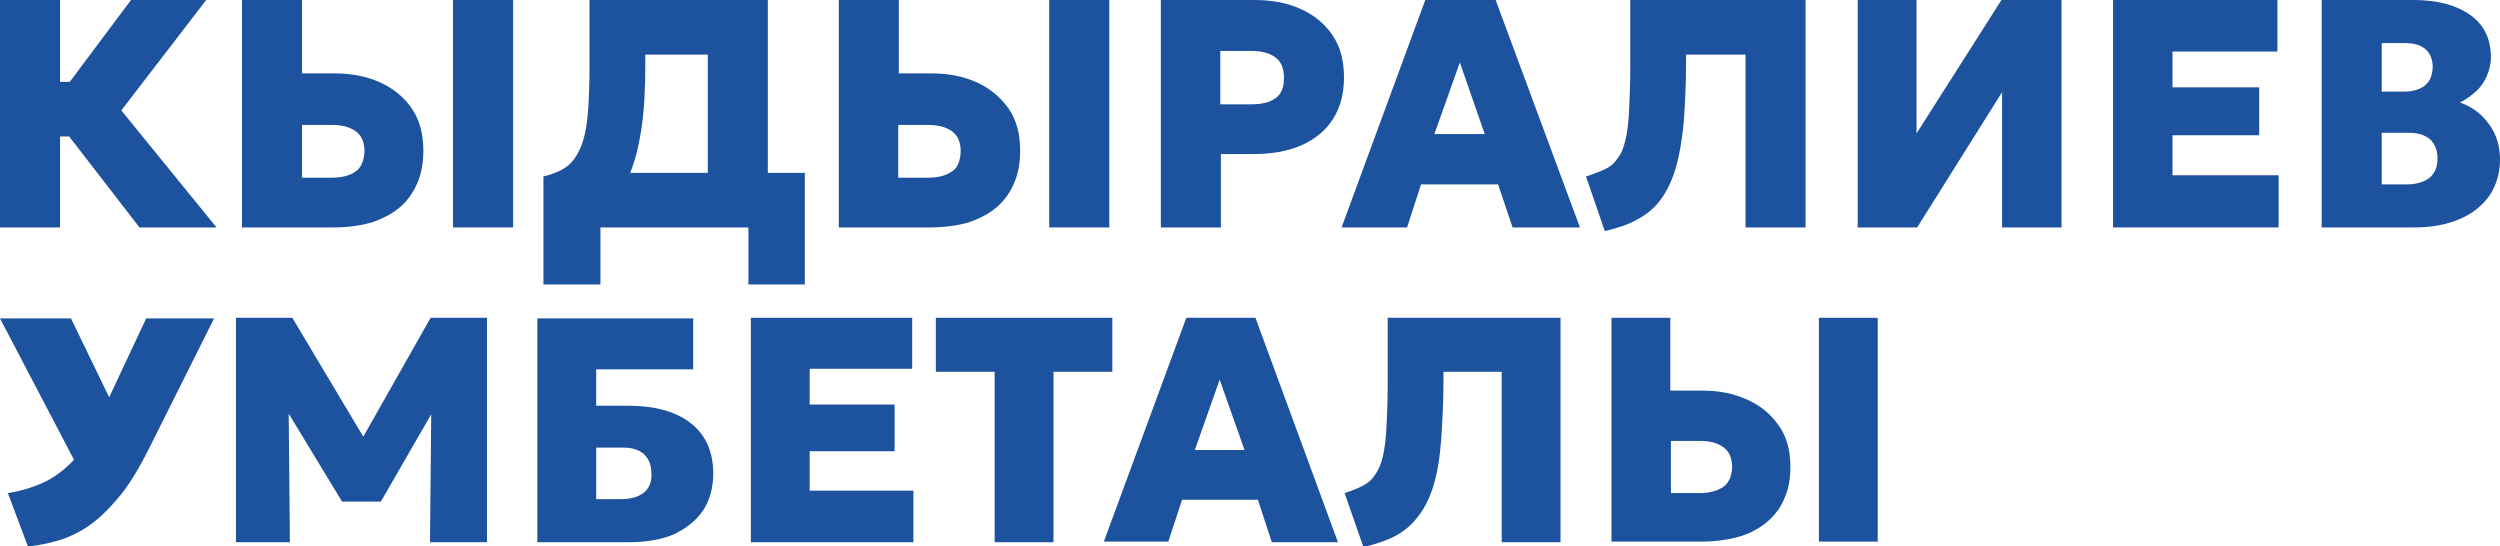
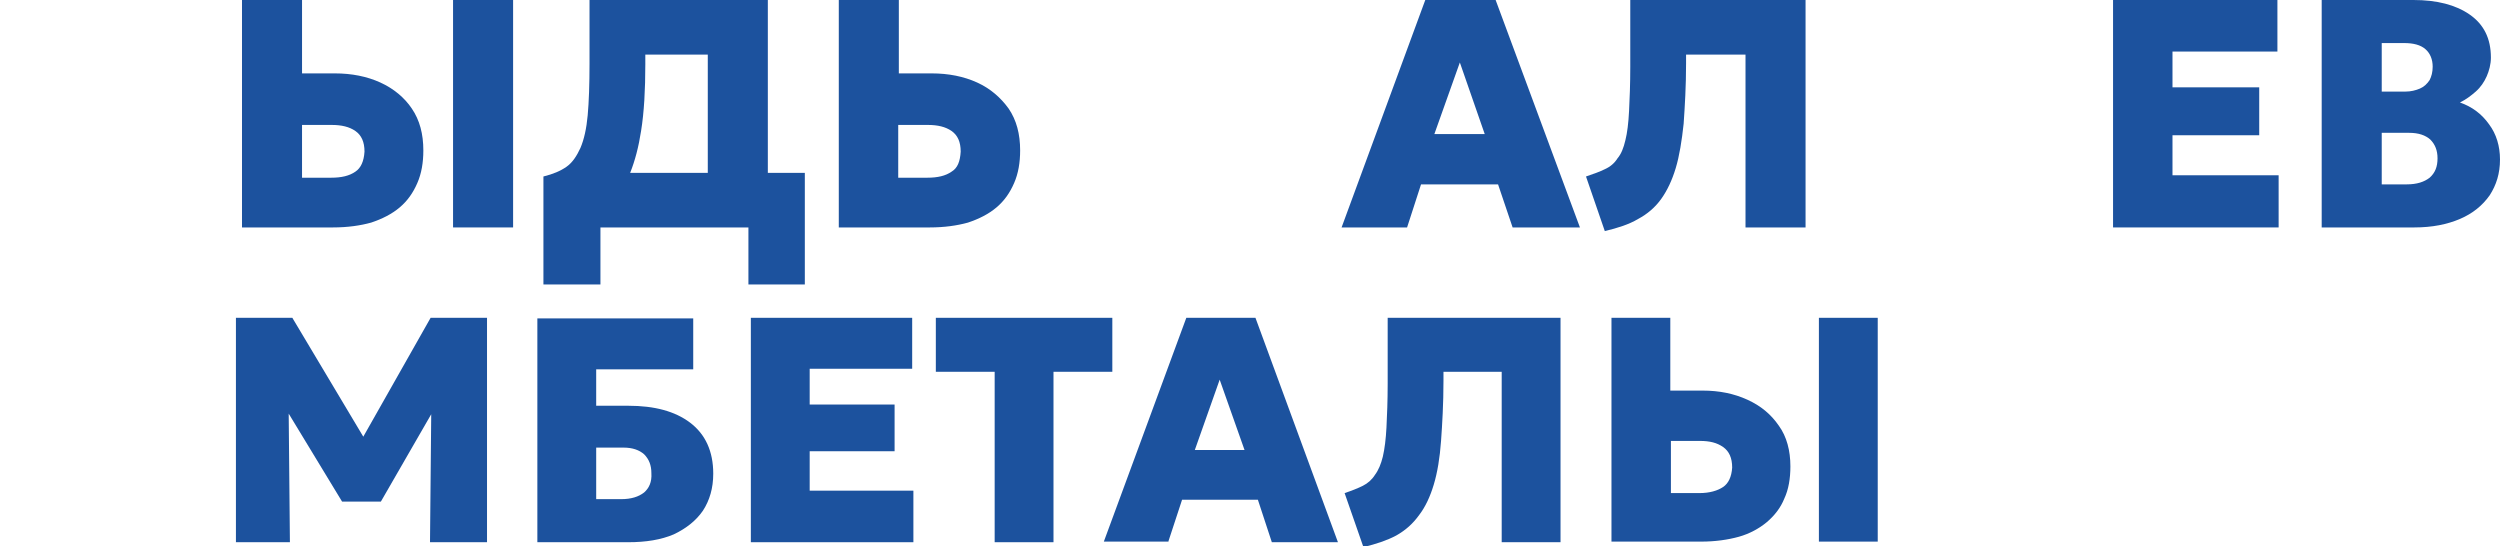
<svg xmlns="http://www.w3.org/2000/svg" version="1.1" id="Слой_1" x="0px" y="0px" viewBox="0 0 412.2 90.1" style="enable-background:new 0 0 412.2 90.1;" xml:space="preserve">
  <style type="text/css"> .st0{fill:#1C529E;} .st1{fill:url(#SVGID_00000178917093669301332950000006782114251789967268_);} .st2{fill:url(#SVGID_00000183218506574067887790000006299942312101333687_);} .st3{fill:#FFFFFF;} .st4{clip-path:url(#SVGID_00000120531967543533160620000017655722294910714552_);} .st5{fill:url(#SVGID_00000129927863316106222570000000043904155277524888_);} .st6{clip-path:url(#SVGID_00000098900674439282604280000008592723774666167987_);fill:url(#SVGID_00000155118802067139602010000003622906067452131971_);} .st7{clip-path:url(#SVGID_00000136404746342487145970000001290084576695350180_);fill:url(#SVGID_00000009561053498466388230000011904904126390632345_);} .st8{fill:url(#SVGID_00000061450591909164922740000016008857420342581136_);} .st9{fill:none;} .st10{fill:#E74B20;} .st11{fill:#1D1E1C;} .st12{fill:#1D1D1B;} .st13{clip-path:url(#SVGID_00000080912522648120463900000013780855641101643141_);} .st14{clip-path:url(#SVGID_00000080912522648120463900000013780855641101643141_);fill:url(#SVGID_00000130642646937969914130000005118744409507296420_);} .st15{clip-path:url(#SVGID_00000059989400703693500270000007692402592730539700_);} .st16{clip-path:url(#SVGID_00000010274061715978720300000008292186659563793599_);} .st17{fill:url(#SVGID_00000008145924855539807110000007150417672936892295_);} .st18{clip-path:url(#SVGID_00000000934215887598180100000010241645608105145255_);} .st19{fill:url(#SVGID_00000134248284683303619120000015779969401724075426_);} .st20{clip-path:url(#SVGID_00000019649110472021130670000013126866915109878917_);} .st21{fill:url(#SVGID_00000072963672965322813350000005206732165593866384_);} .st22{fill:url(#SVGID_00000009563648259525530920000011348744879533246129_);} .st23{clip-path:url(#SVGID_00000088828461959141551260000008569318456984590492_);} .st24{clip-path:url(#SVGID_00000152256866891182868420000000712796860594241678_);} .st25{clip-path:url(#SVGID_00000090296868881733311680000018082331803849000118_);} .st26{fill:url(#SVGID_00000137820097128591366720000001264323176964607416_);} </style>
  <g>
    <g>
      <g>
-         <polygon class="st0" points="34,0 21.6,0 11.5,13.5 9.9,13.5 9.9,0 0,0 0,37.5 9.9,37.5 9.9,22.5 11.4,22.5 23,37.5 35.7,37.5 20,18.2 " />
        <rect x="74.7" class="st0" width="9.9" height="37.5" />
        <path class="st0" d="M62.7,13.6c-2.2-1-4.7-1.5-7.5-1.5h-5.4V0h-9.9v37.5h15c2.4,0,4.5-0.3,6.3-0.8c1.8-0.6,3.4-1.4,4.7-2.5 c1.3-1.1,2.2-2.4,2.9-4c0.7-1.6,1-3.4,1-5.4c0-2.7-0.6-5-1.9-6.9C66.7,16.1,64.9,14.6,62.7,13.6z M58.6,28.3c-1,0.7-2.3,1-4,1 h-4.8v-8.7h4.9c1.6,0,2.9,0.3,3.9,1c1,0.7,1.5,1.8,1.5,3.4C60,26.6,59.5,27.7,58.6,28.3z" />
        <path class="st0" d="M126.7,0H97.2v10.5c0,3.4-0.1,6.3-0.3,8.5c-0.2,2.2-0.6,4-1.2,5.4c-0.6,1.3-1.3,2.4-2.3,3.1 c-1,0.7-2.2,1.2-3.8,1.6v17.8H99v-9.4h17.8h6.6v9.4h9.3V28.5h-6.1V0z M103.9,28.5c0.8-2,1.4-4.3,1.8-6.9c0.5-3.1,0.7-6.8,0.7-11 V9h10.3v19.5H103.9z" />
        <path class="st0" d="M161.1,13.6c-2.2-1-4.7-1.5-7.5-1.5h-5.4V0h-9.9v37.5h15c2.4,0,4.5-0.3,6.3-0.8c1.8-0.6,3.4-1.4,4.7-2.5 c1.3-1.1,2.2-2.4,2.9-4c0.7-1.6,1-3.4,1-5.4c0-2.7-0.6-5-1.9-6.9C165,16.1,163.3,14.6,161.1,13.6z M156.9,28.3c-1,0.7-2.3,1-4,1 h-4.8v-8.7h4.9c1.6,0,2.9,0.3,3.9,1c1,0.7,1.5,1.8,1.5,3.4C158.3,26.6,157.9,27.7,156.9,28.3z" />
-         <rect x="173" class="st0" width="9.9" height="37.5" />
-         <path class="st0" d="M219.7,5.8c-1.3-1.9-3-3.3-5.2-4.3c-2.2-1-4.7-1.5-7.6-1.5h-15.5v37.5h9.9V25.4h5.4c3.1,0,5.8-0.5,8-1.5 c2.2-1,3.9-2.4,5.1-4.3c1.2-1.9,1.8-4.2,1.8-6.8C221.6,10,221,7.7,219.7,5.8z M210.3,16.2c-1,0.7-2.3,1-4,1h-5.1V8.4h5.1 c1.6,0,2.9,0.3,3.9,1c1,0.7,1.5,1.8,1.5,3.4C211.7,14.4,211.3,15.5,210.3,16.2z" />
        <path class="st0" d="M235,0l-13.8,37.5H232l2.3-7.1H247l2.4,7.1h11.1L246.6,0H235z M236.5,22.1l4.2-11.8l4.1,11.8H236.5z" />
        <path class="st0" d="M268.8,11c0,2.9-0.1,5.3-0.2,7.3c-0.1,2-0.3,3.6-0.6,4.8c-0.3,1.3-0.7,2.3-1.3,3c-0.5,0.8-1.2,1.4-2.1,1.8 c-0.8,0.4-1.9,0.8-3.1,1.2l3.1,9c2.1-0.5,4-1.1,5.5-2c1.5-0.8,2.8-1.9,3.8-3.3c1-1.4,1.8-3.1,2.4-5.1c0.6-2,1-4.5,1.3-7.3 c0.2-2.9,0.4-6.2,0.4-10V9h9.8v28.5h9.9V0h-28.9V11z" />
-         <polygon class="st0" points="316,22 316,0 306.3,0 306.3,37.5 316.1,37.5 330.1,15.2 330.1,37.5 339.9,37.5 339.9,0 330,0 " />
        <polygon class="st0" points="358.2,22.3 372.5,22.3 372.5,14.4 358.2,14.4 358.2,8.5 375.5,8.5 375.5,0 348.4,0 348.4,37.5 375.7,37.5 375.7,28.9 358.2,28.9 " />
        <path class="st0" d="M410.4,20.5c-1.2-1.7-2.8-2.9-4.8-3.6c1-0.5,1.8-1.1,2.6-1.8c0.8-0.7,1.4-1.6,1.8-2.5c0.4-0.9,0.7-2,0.7-3.1 c0-3.2-1.2-5.5-3.5-7.1c-2.3-1.6-5.4-2.4-9.3-2.4h-15.1v37.5h15.3c2.9,0,5.4-0.5,7.5-1.4c2.1-0.9,3.7-2.2,4.9-3.9 c1.1-1.7,1.7-3.6,1.7-5.9C412.2,24.1,411.6,22.1,410.4,20.5z M392.6,7.1h3.8c1.5,0,2.7,0.3,3.5,1c0.8,0.7,1.2,1.7,1.2,2.9 c0,0.9-0.2,1.6-0.5,2.2c-0.4,0.6-0.9,1.1-1.6,1.4c-0.7,0.3-1.5,0.5-2.4,0.5h-3.9V7.1z M400.6,29.3c-0.9,0.7-2.1,1.1-3.8,1.1h-4.1 v-8.5h4.5c1.6,0,2.7,0.4,3.5,1.1c0.8,0.8,1.2,1.8,1.2,3.1C401.9,27.5,401.5,28.5,400.6,29.3z" />
      </g>
      <g>
-         <path class="st0" d="M7.7,79.3c-1.8,0.9-3.9,1.6-6.4,2l3.3,8.8c2.2-0.2,4.2-0.7,6-1.3c1.8-0.7,3.5-1.6,5.1-2.9 c1.6-1.3,3.1-2.9,4.6-4.8c1.5-2,2.9-4.4,4.3-7.2l10.7-21.4H24.1l-6.1,13l-6.3-13H0l12.2,23.3C10.9,77.2,9.4,78.4,7.7,79.3z" />
        <polygon class="st0" points="71.1,68.3 70.9,89.4 80.3,89.4 80.3,52.4 71,52.4 59.9,72 48.2,52.4 38.9,52.4 38.9,89.4 47.8,89.4 47.6,68.2 56.4,82.7 62.8,82.7 " />
        <path class="st0" d="M115.9,84.2c1.1-1.7,1.7-3.7,1.7-6.1c0-3.7-1.3-6.5-3.8-8.4c-2.5-1.9-5.9-2.8-10.2-2.8h-5.3v-6h16v-8.4H88.6 v36.9h15c2.9,0,5.4-0.4,7.5-1.3C113.2,87.1,114.8,85.8,115.9,84.2z M106.2,81.2c-0.9,0.7-2.1,1.1-3.8,1.1h-4.1v-8.5h4.5 c1.5,0,2.6,0.4,3.4,1.1c0.8,0.8,1.2,1.8,1.2,3.1C107.5,79.5,107,80.5,106.2,81.2z" />
        <polygon class="st0" points="150.6,80.9 133.5,80.9 133.5,74.4 147.5,74.4 147.5,66.7 133.5,66.7 133.5,60.8 150.4,60.8 150.4,52.4 123.8,52.4 123.8,89.4 150.6,89.4 " />
        <polygon class="st0" points="164,89.4 173.7,89.4 173.7,61.3 183.4,61.3 183.4,52.4 154.3,52.4 154.3,61.3 164,61.3 " />
        <path class="st0" d="M192.6,89.4l2.3-7h12.5l2.3,7h10.9L207,52.4h-11.4l-13.6,36.9H192.6z M201.1,62.6l4.1,11.6H197L201.1,62.6z" />
        <path class="st0" d="M234,84.9c1-1.3,1.8-3,2.4-5c0.6-2,1-4.4,1.2-7.2c0.2-2.8,0.4-6.1,0.4-9.9v-1.5h9.6v28.1h9.7V52.4h-28.5 v10.9c0,2.8-0.1,5.2-0.2,7.2c-0.1,1.9-0.3,3.5-0.6,4.8c-0.3,1.2-0.7,2.2-1.3,3c-0.5,0.8-1.2,1.4-2,1.8c-0.8,0.4-1.8,0.8-3,1.2 l3.1,8.9c2.1-0.5,3.9-1.1,5.4-1.9C231.8,87.4,233,86.3,234,84.9z" />
        <path class="st0" d="M294.2,82.2c0.7-1.5,1-3.3,1-5.3c0-2.6-0.6-4.9-1.9-6.7c-1.3-1.9-3-3.3-5.2-4.3c-2.2-1-4.6-1.5-7.4-1.5h-5.3 V52.4h-9.7v36.9h14.8c2.3,0,4.4-0.3,6.2-0.8c1.8-0.5,3.4-1.4,4.6-2.4C292.6,85,293.6,83.7,294.2,82.2z M284.1,80.3 c-0.9,0.6-2.2,1-3.9,1h-4.7v-8.6h4.8c1.6,0,2.8,0.3,3.8,1c1,0.7,1.5,1.8,1.5,3.4C285.5,78.6,285,79.7,284.1,80.3z" />
        <rect x="299.9" y="52.4" class="st0" width="9.7" height="36.9" />
      </g>
    </g>
  </g>
</svg>